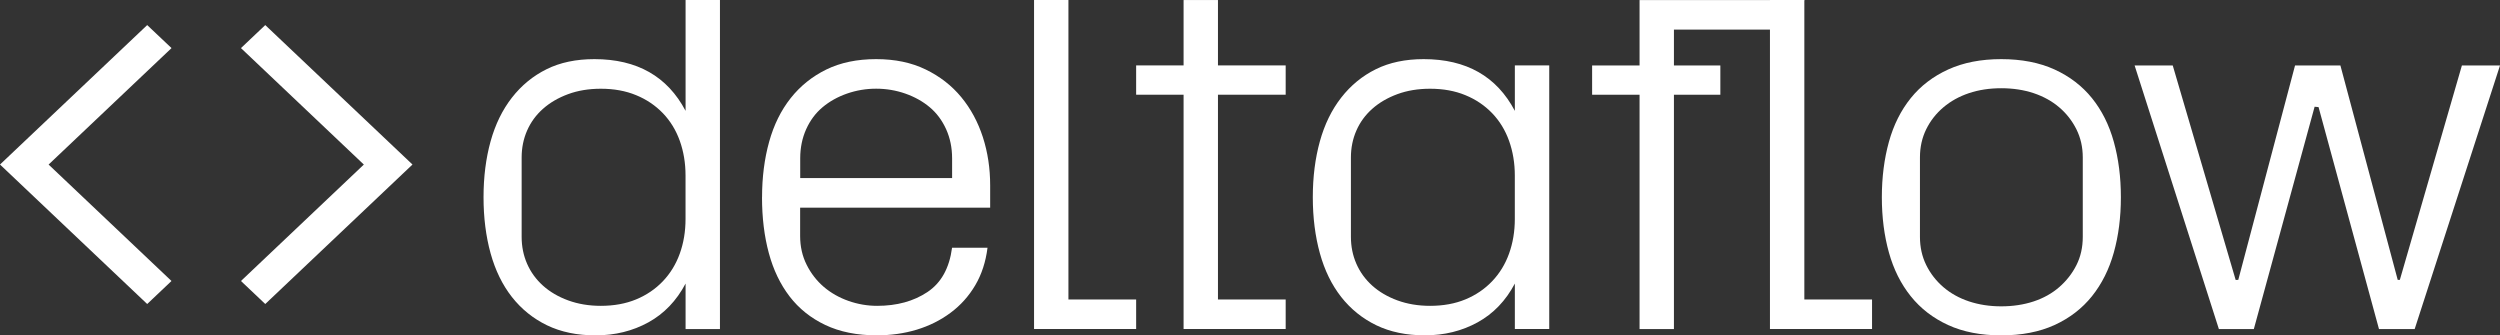
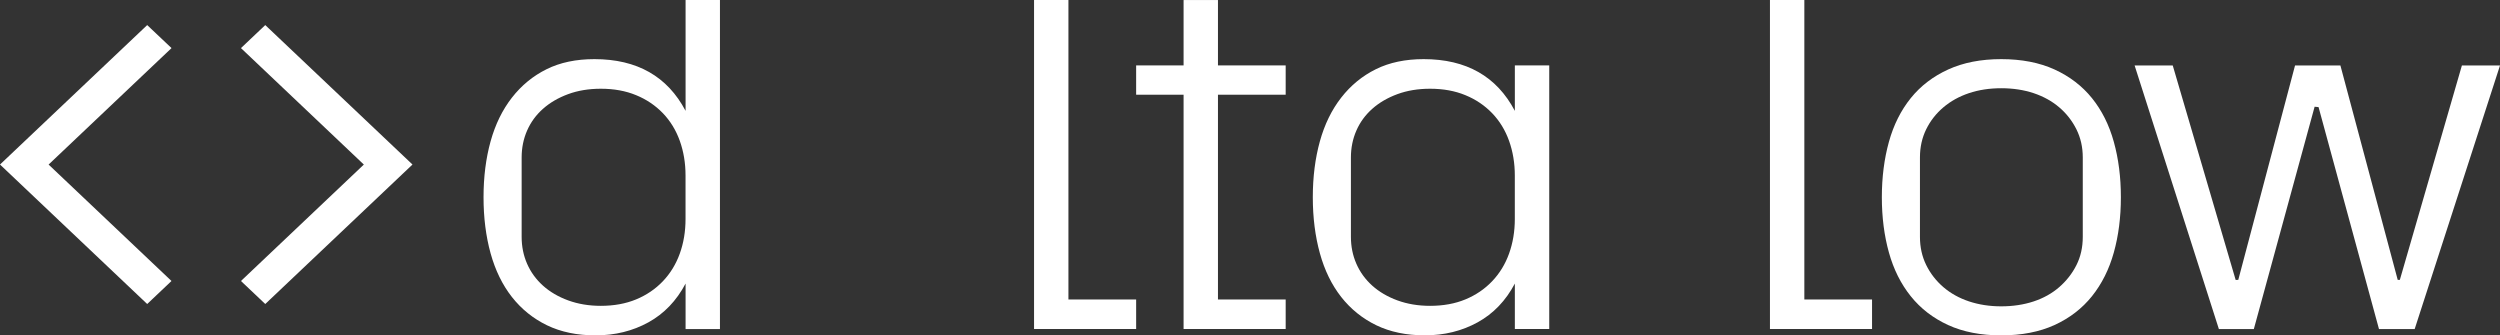
<svg xmlns="http://www.w3.org/2000/svg" width="164" height="22" viewBox="0 0 164 22" fill="none">
  <rect x="0" y="0" width="164" height="22" fill="#333333" stroke="none" />
  <path d="M31.72 12.939C31.72 11.604 31.875 10.381 32.183 9.27C32.492 8.159 32.958 7.206 33.582 6.405C34.207 5.604 34.963 4.982 35.856 4.54C36.746 4.098 37.792 3.879 38.994 3.879C41.792 3.879 43.783 5.012 44.974 7.273V0.002H47.229V21.586H44.974V18.603C44.379 19.729 43.567 20.577 42.535 21.146C41.502 21.715 40.345 22 39.065 22C37.853 22 36.791 21.778 35.882 21.338C34.973 20.897 34.207 20.278 33.582 19.484C32.958 18.688 32.492 17.734 32.183 16.619C31.875 15.503 31.72 14.277 31.72 12.942V12.939ZM34.22 15.54C34.22 16.169 34.339 16.758 34.578 17.305C34.818 17.852 35.163 18.328 35.619 18.738C36.075 19.147 36.625 19.469 37.271 19.706C37.919 19.943 38.633 20.063 39.413 20.063C40.274 20.063 41.046 19.923 41.728 19.641C42.411 19.359 42.995 18.962 43.486 18.448C43.976 17.934 44.344 17.33 44.595 16.634C44.845 15.937 44.971 15.181 44.971 14.365V11.517C44.971 10.7 44.845 9.942 44.595 9.24C44.344 8.539 43.973 7.935 43.486 7.426C42.995 6.919 42.411 6.522 41.728 6.243C41.046 5.96 40.274 5.821 39.413 5.821C38.62 5.821 37.903 5.941 37.263 6.178C36.623 6.415 36.075 6.734 35.619 7.139C35.163 7.543 34.818 8.017 34.578 8.564C34.339 9.11 34.22 9.7 34.22 10.329V15.545V15.54Z" fill="white" />
-   <path d="M49.991 12.94C49.991 11.627 50.146 10.414 50.455 9.303C50.763 8.192 51.234 7.239 51.869 6.437C52.504 5.636 53.287 5.01 54.211 4.558C55.139 4.106 56.224 3.879 57.473 3.879C58.722 3.879 59.791 4.106 60.724 4.558C61.657 5.01 62.434 5.616 63.058 6.372C63.683 7.129 64.154 8.005 64.476 8.998C64.797 9.992 64.955 11.047 64.955 12.163V13.621H52.489V15.476C52.489 16.172 52.631 16.803 52.918 17.372C53.202 17.942 53.579 18.423 54.045 18.823C54.512 19.22 55.052 19.526 55.663 19.741C56.274 19.956 56.901 20.063 57.541 20.063C58.835 20.063 59.934 19.761 60.837 19.16C61.741 18.558 62.278 17.59 62.455 16.252H64.781C64.665 17.18 64.397 17.999 63.978 18.71C63.559 19.422 63.019 20.026 62.36 20.515C61.701 21.007 60.961 21.376 60.139 21.626C59.317 21.875 58.44 21.998 57.507 21.998C56.214 21.998 55.091 21.77 54.14 21.319C53.189 20.867 52.409 20.243 51.798 19.447C51.187 18.65 50.731 17.702 50.434 16.599C50.136 15.495 49.988 14.275 49.988 12.937L49.991 12.94ZM52.491 11.679H62.458V10.386C62.458 9.69 62.326 9.053 62.065 8.474C61.801 7.895 61.443 7.413 60.99 7.034C60.534 6.652 60.002 6.355 59.391 6.14C58.78 5.926 58.139 5.818 57.476 5.818C56.812 5.818 56.174 5.926 55.56 6.14C54.949 6.355 54.414 6.654 53.961 7.034C53.505 7.416 53.147 7.895 52.886 8.474C52.626 9.053 52.494 9.692 52.494 10.386V11.679H52.491Z" fill="white" />
  <path d="M70.089 19.646H74.531V21.583H67.834V0H70.089V19.644V19.646Z" fill="white" />
  <path d="M118.365 19.646H122.806V21.583H116.109V0H118.365V19.644V19.646Z" fill="white" />
  <path d="M74.531 6.213V4.291H77.643V0.002H79.898V4.291H84.34V6.213H79.898V19.646H84.34V21.583H77.643V6.213H74.531Z" fill="white" />
  <path d="M86.12 12.94C86.12 11.604 86.276 10.381 86.584 9.27C86.892 8.16 87.358 7.206 87.983 6.405C88.607 5.604 89.363 4.982 90.256 4.54C91.147 4.099 92.193 3.879 93.394 3.879C96.192 3.879 98.184 5.012 99.374 7.274V4.291H101.63V21.583H99.374V18.601C98.779 19.726 97.968 20.575 96.935 21.144C95.902 21.713 94.746 21.998 93.465 21.998C92.253 21.998 91.192 21.775 90.283 21.336C89.374 20.894 88.607 20.275 87.983 19.482C87.358 18.685 86.892 17.732 86.584 16.616C86.276 15.5 86.12 14.275 86.12 12.94ZM88.62 15.54C88.62 16.169 88.739 16.758 88.979 17.305C89.218 17.852 89.564 18.328 90.019 18.738C90.475 19.147 91.026 19.469 91.671 19.706C92.319 19.943 93.033 20.063 93.813 20.063C94.674 20.063 95.449 19.923 96.129 19.641C96.811 19.359 97.396 18.962 97.886 18.448C98.376 17.934 98.745 17.33 98.995 16.634C99.245 15.937 99.372 15.181 99.372 14.365V11.517C99.372 10.701 99.245 9.942 98.995 9.24C98.745 8.539 98.373 7.935 97.886 7.426C97.396 6.919 96.811 6.522 96.129 6.243C95.446 5.961 94.674 5.821 93.813 5.821C93.02 5.821 92.303 5.941 91.663 6.178C91.023 6.415 90.475 6.734 90.019 7.139C89.564 7.543 89.218 8.017 88.979 8.564C88.739 9.111 88.62 9.7 88.62 10.329V15.545V15.54Z" fill="white" />
-   <path d="M117.555 1.942H109.81V4.293H112.855V6.215H109.81V21.586H107.555V6.215H104.443V4.293H107.555V0.005H118.364" fill="white" />
  <path d="M123.449 12.94C123.449 11.627 123.605 10.414 123.913 9.303C124.221 8.192 124.701 7.239 125.346 6.437C125.992 5.636 126.811 5.01 127.801 4.558C128.792 4.106 129.951 3.879 131.282 3.879C132.612 3.879 133.787 4.106 134.778 4.558C135.768 5.01 136.588 5.639 137.233 6.437C137.879 7.239 138.358 8.192 138.666 9.303C138.975 10.414 139.13 11.624 139.13 12.94C139.13 14.255 138.975 15.463 138.666 16.566C138.358 17.669 137.879 18.625 137.233 19.432C136.585 20.238 135.768 20.867 134.778 21.321C133.787 21.773 132.62 22 131.282 22C129.943 22 128.779 21.773 127.794 21.321C126.808 20.869 125.992 20.238 125.346 19.432C124.698 18.625 124.221 17.669 123.913 16.566C123.605 15.463 123.449 14.252 123.449 12.94ZM125.949 15.54C125.949 16.214 126.086 16.831 126.36 17.387C126.634 17.944 127.011 18.428 127.488 18.838C127.965 19.247 128.529 19.559 129.174 19.774C129.822 19.988 130.523 20.096 131.282 20.096C132.04 20.096 132.76 19.988 133.405 19.774C134.053 19.559 134.612 19.247 135.083 18.838C135.555 18.428 135.932 17.949 136.211 17.397C136.49 16.846 136.63 16.227 136.63 15.543V10.326C136.63 9.652 136.49 9.038 136.211 8.479C135.932 7.922 135.555 7.441 135.083 7.039C134.612 6.637 134.053 6.328 133.405 6.11C132.76 5.896 132.051 5.788 131.282 5.788C130.512 5.788 129.806 5.896 129.166 6.11C128.526 6.325 127.965 6.635 127.488 7.039C127.011 7.443 126.634 7.922 126.36 8.479C126.086 9.036 125.949 9.652 125.949 10.326V15.543V15.54Z" fill="white" />
  <path d="M140.031 4.293H142.531L146.66 18.366L146.831 18.358L150.554 4.296H153.531L157.29 18.358H157.43L161.5 4.296H164L158.402 21.588H156.062L152.097 7.026L151.839 7.001L147.851 21.588H145.559L140.031 4.296V4.293Z" fill="white" />
  <path d="M17.401 1.645L15.807 3.155L23.868 10.795L15.807 18.433L17.401 19.943L27.059 10.793L17.401 1.645Z" fill="white" />
  <path d="M9.656 1.645L11.252 3.155L3.188 10.795L11.249 18.433L9.656 19.943L0 10.793L9.656 1.645Z" fill="white" />
</svg>